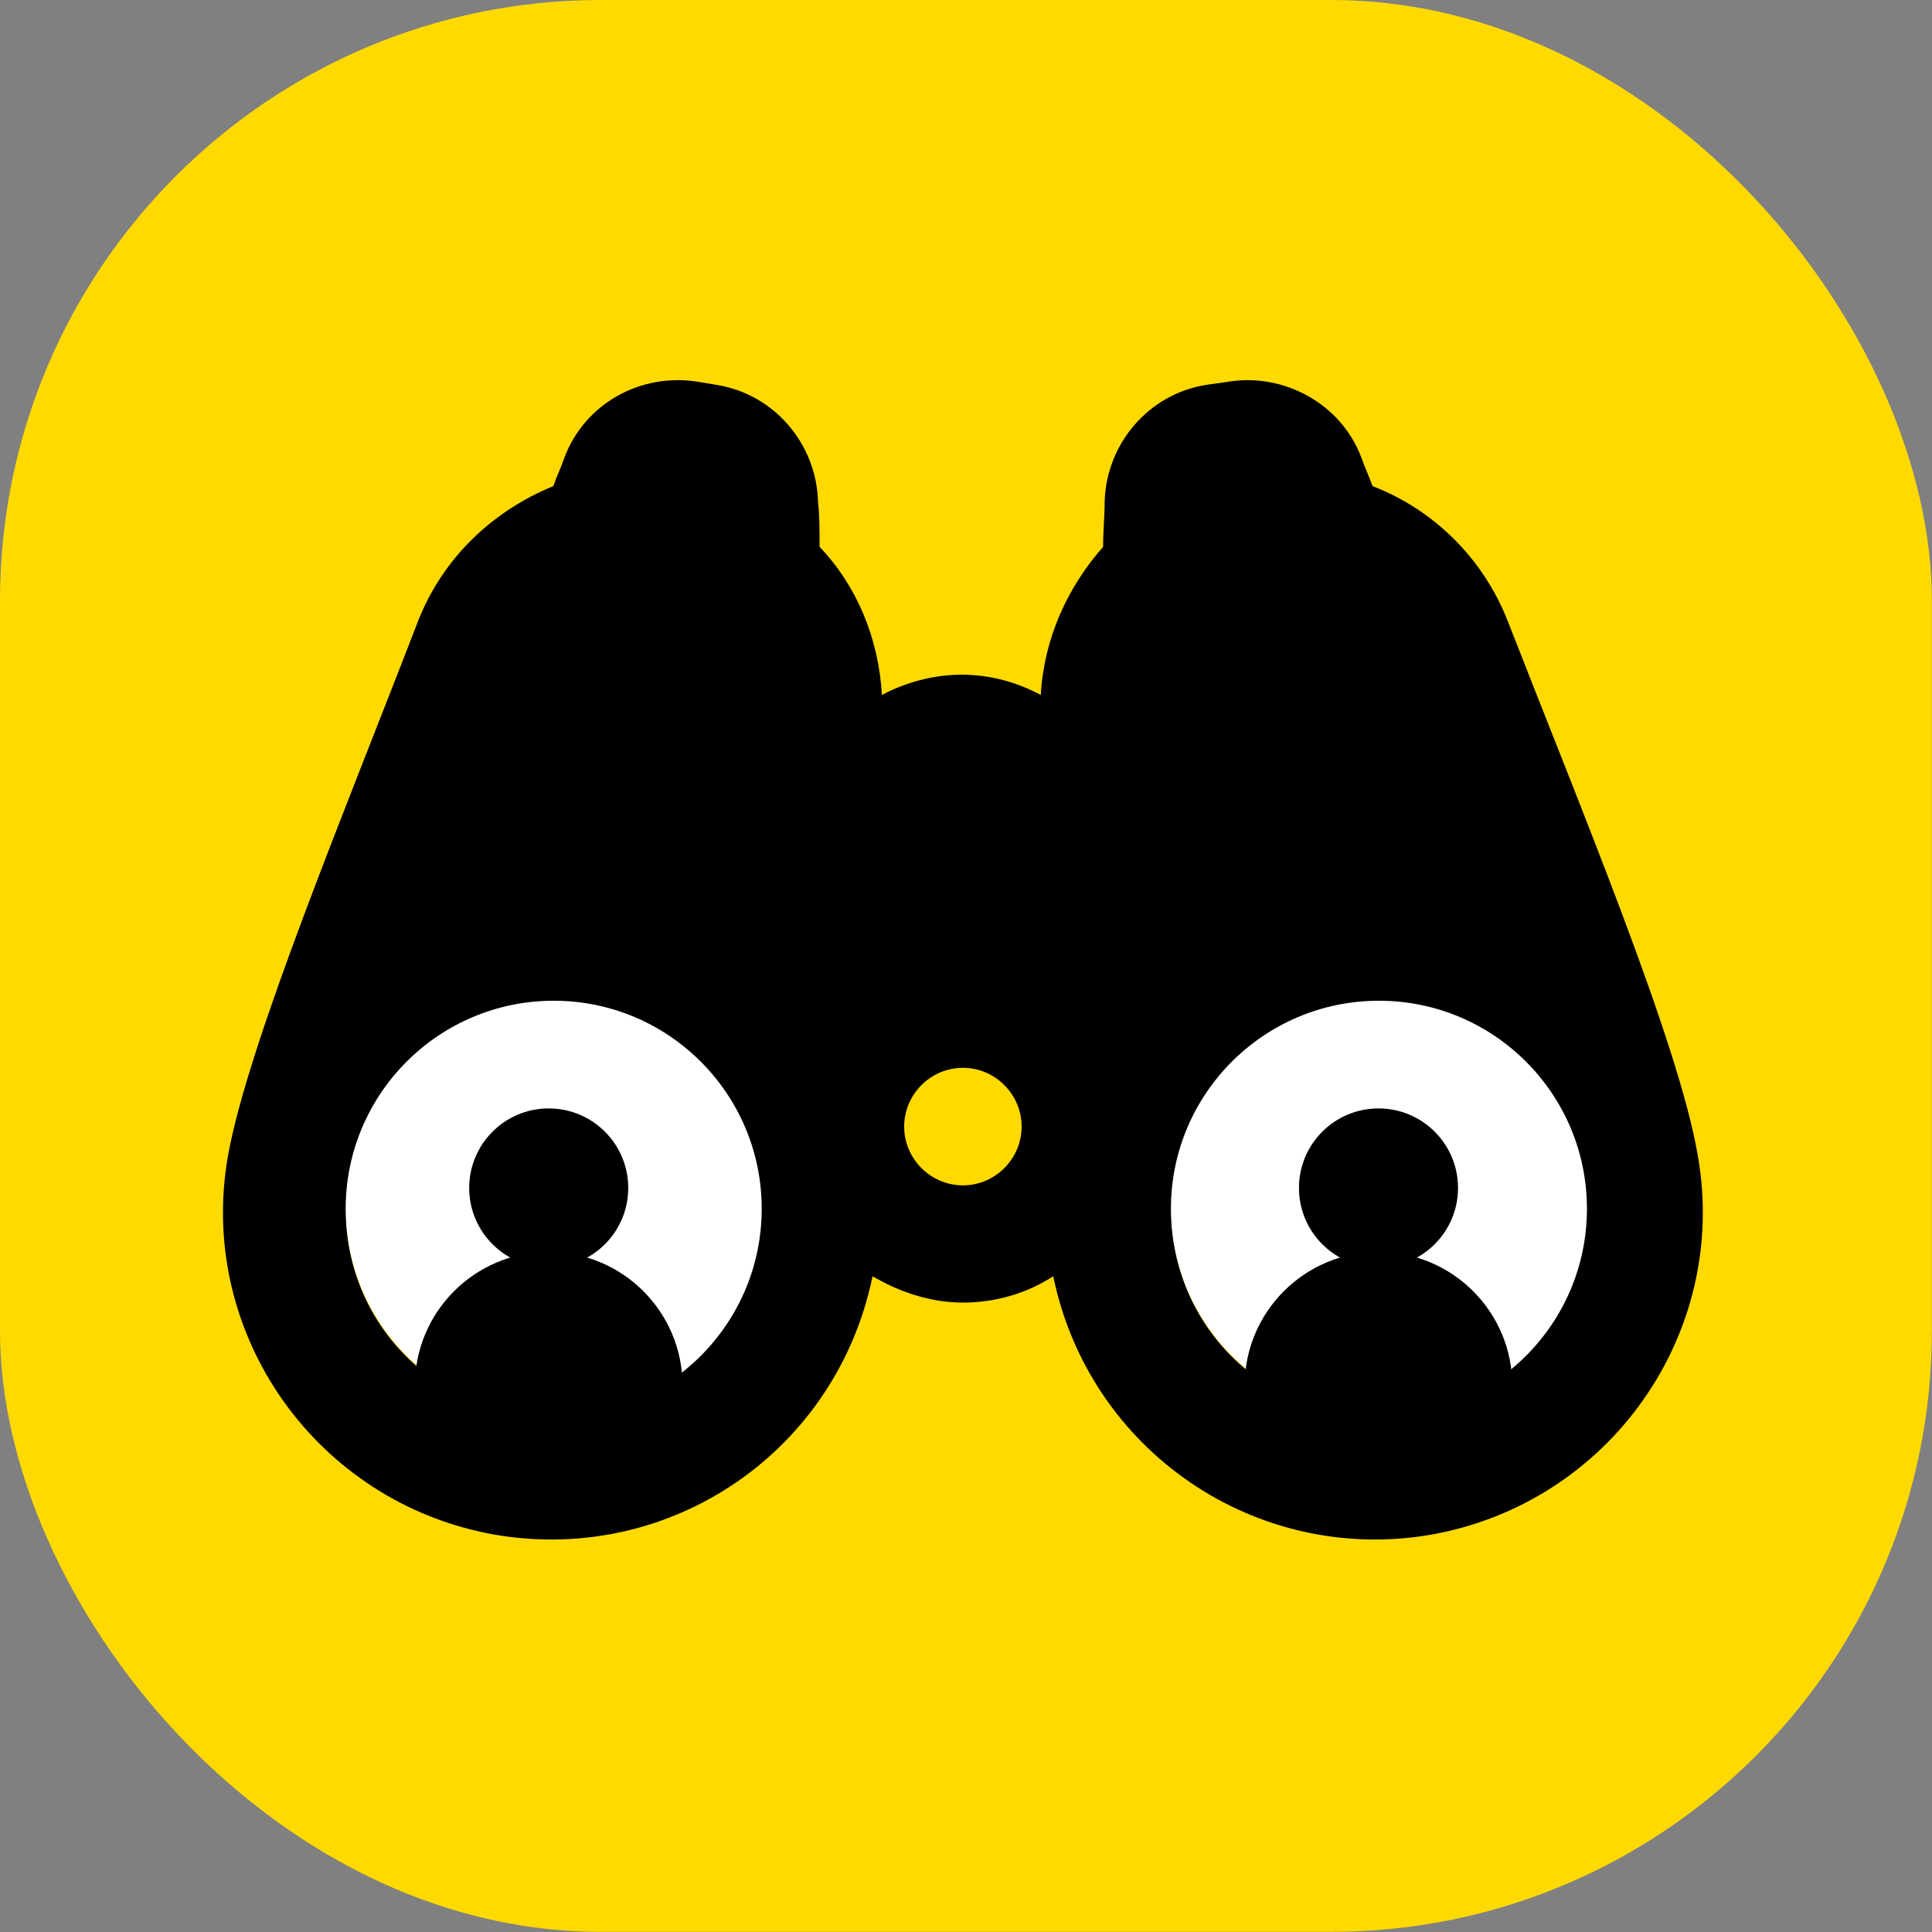
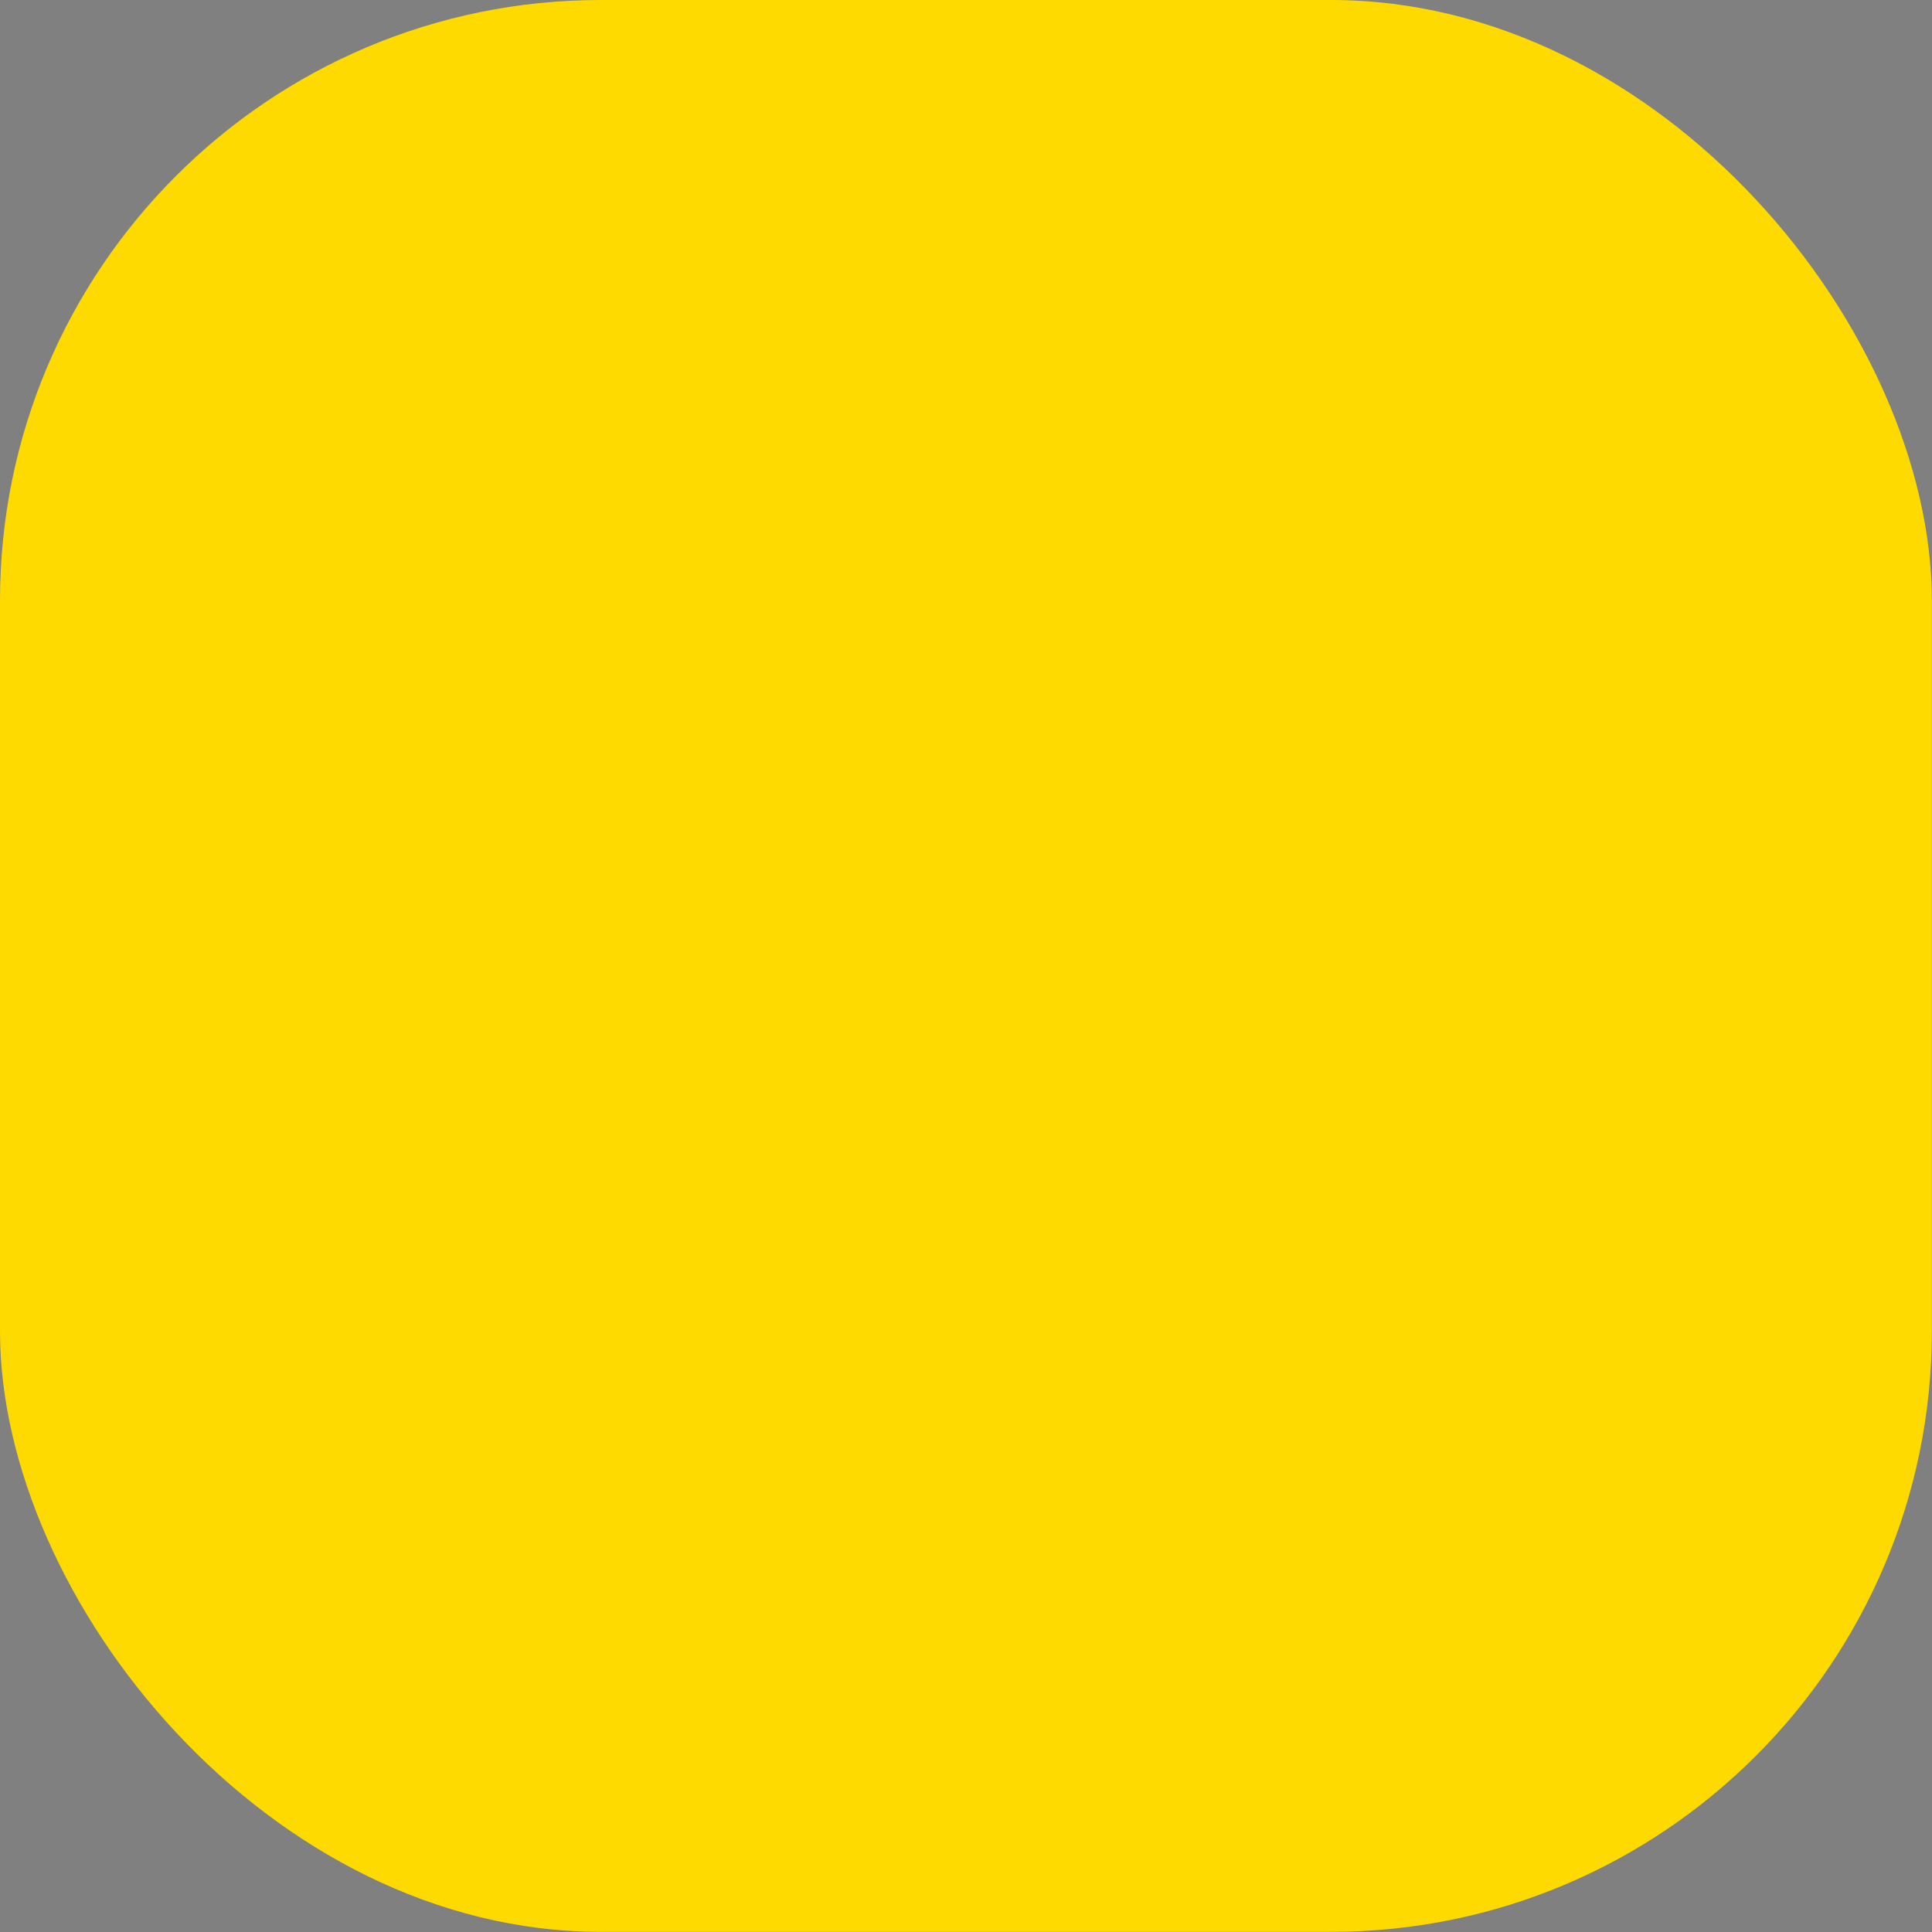
<svg xmlns="http://www.w3.org/2000/svg" width="312" height="312" viewBox="0 0 312 312" fill="none">
  <rect x="0" y="0" width="312" height="312" fill="#808080" stroke="none" />
  <rect width="311.977" height="311.977" rx="97.019" fill="#FFDA00" />
  <g clip-path="url(#clip0_214_879)">
-     <path d="M274.195 186.717C271.176 168.593 255.1 130.104 243.527 100.4C239.502 90.079 231.451 82.275 221.64 78.499C221.137 76.989 220.382 75.479 219.879 73.968C216.608 65.183 207.3 60.149 198.243 61.659L194.721 62.162C185.438 63.673 178.645 71.703 178.393 81.017C178.393 83.282 178.142 85.8 178.142 88.317C172.355 94.862 168.582 103.169 168.079 112.231C164.305 110.217 160.028 108.959 155.248 108.959C150.72 108.959 146.191 110.217 142.418 112.231C141.914 103.169 138.392 94.61 132.354 88.317C132.354 85.8 132.354 83.282 132.103 81.017C131.851 71.703 125.059 63.673 115.775 62.162L112.756 61.659C103.448 60.149 94.391 65.183 91.121 73.968C90.617 75.479 89.863 76.989 89.359 78.499C79.548 82.527 71.497 90.079 67.472 100.4C56.151 129.852 40.075 168.341 36.805 186.717C31.773 215.389 51.12 242.827 80.051 247.862C108.48 252.645 135.122 234.269 140.908 206.1C145.185 208.618 150.216 210.354 155.5 210.354C160.783 210.354 165.814 208.869 170.091 206.1C175.878 234.269 202.771 252.645 230.948 247.862C259.88 242.827 279.226 215.389 274.195 186.717ZM88.856 228.731C70.743 228.731 55.9 213.879 55.9 195.779C55.9 177.68 70.743 162.803 88.856 162.803C106.97 162.803 121.788 177.655 121.788 195.779C122.04 213.879 107.222 228.731 88.856 228.731ZM155.5 191.425C150.292 191.425 146.015 187.145 146.015 181.934C146.015 176.724 150.292 172.444 155.5 172.444C160.707 172.444 164.984 176.724 164.984 181.934C164.984 187.145 160.707 191.425 155.5 191.425ZM222.143 228.731C204.029 228.731 189.211 213.879 189.211 195.779C189.211 177.68 204.029 162.803 222.143 162.803C240.257 162.803 255.1 177.655 255.1 195.779C255.1 213.904 240.257 228.731 222.143 228.731Z" fill="black" />
-     <circle cx="89.417" cy="195.201" r="33.592" fill="white" />
-     <circle cx="222.684" cy="195.201" r="33.592" fill="white" />
    <circle cx="222.613" cy="191.843" r="12.843" fill="black" />
    <circle cx="222.613" cy="223.793" r="21.613" fill="black" />
    <circle cx="88.613" cy="191.843" r="12.843" fill="black" />
    <circle cx="88.613" cy="223.793" r="21.613" fill="black" />
  </g>
  <defs>
    <clipPath id="clip0_214_879">
-       <rect width="239" height="187.235" fill="white" transform="translate(36 61.383)" />
-     </clipPath>
+       </clipPath>
  </defs>
</svg>